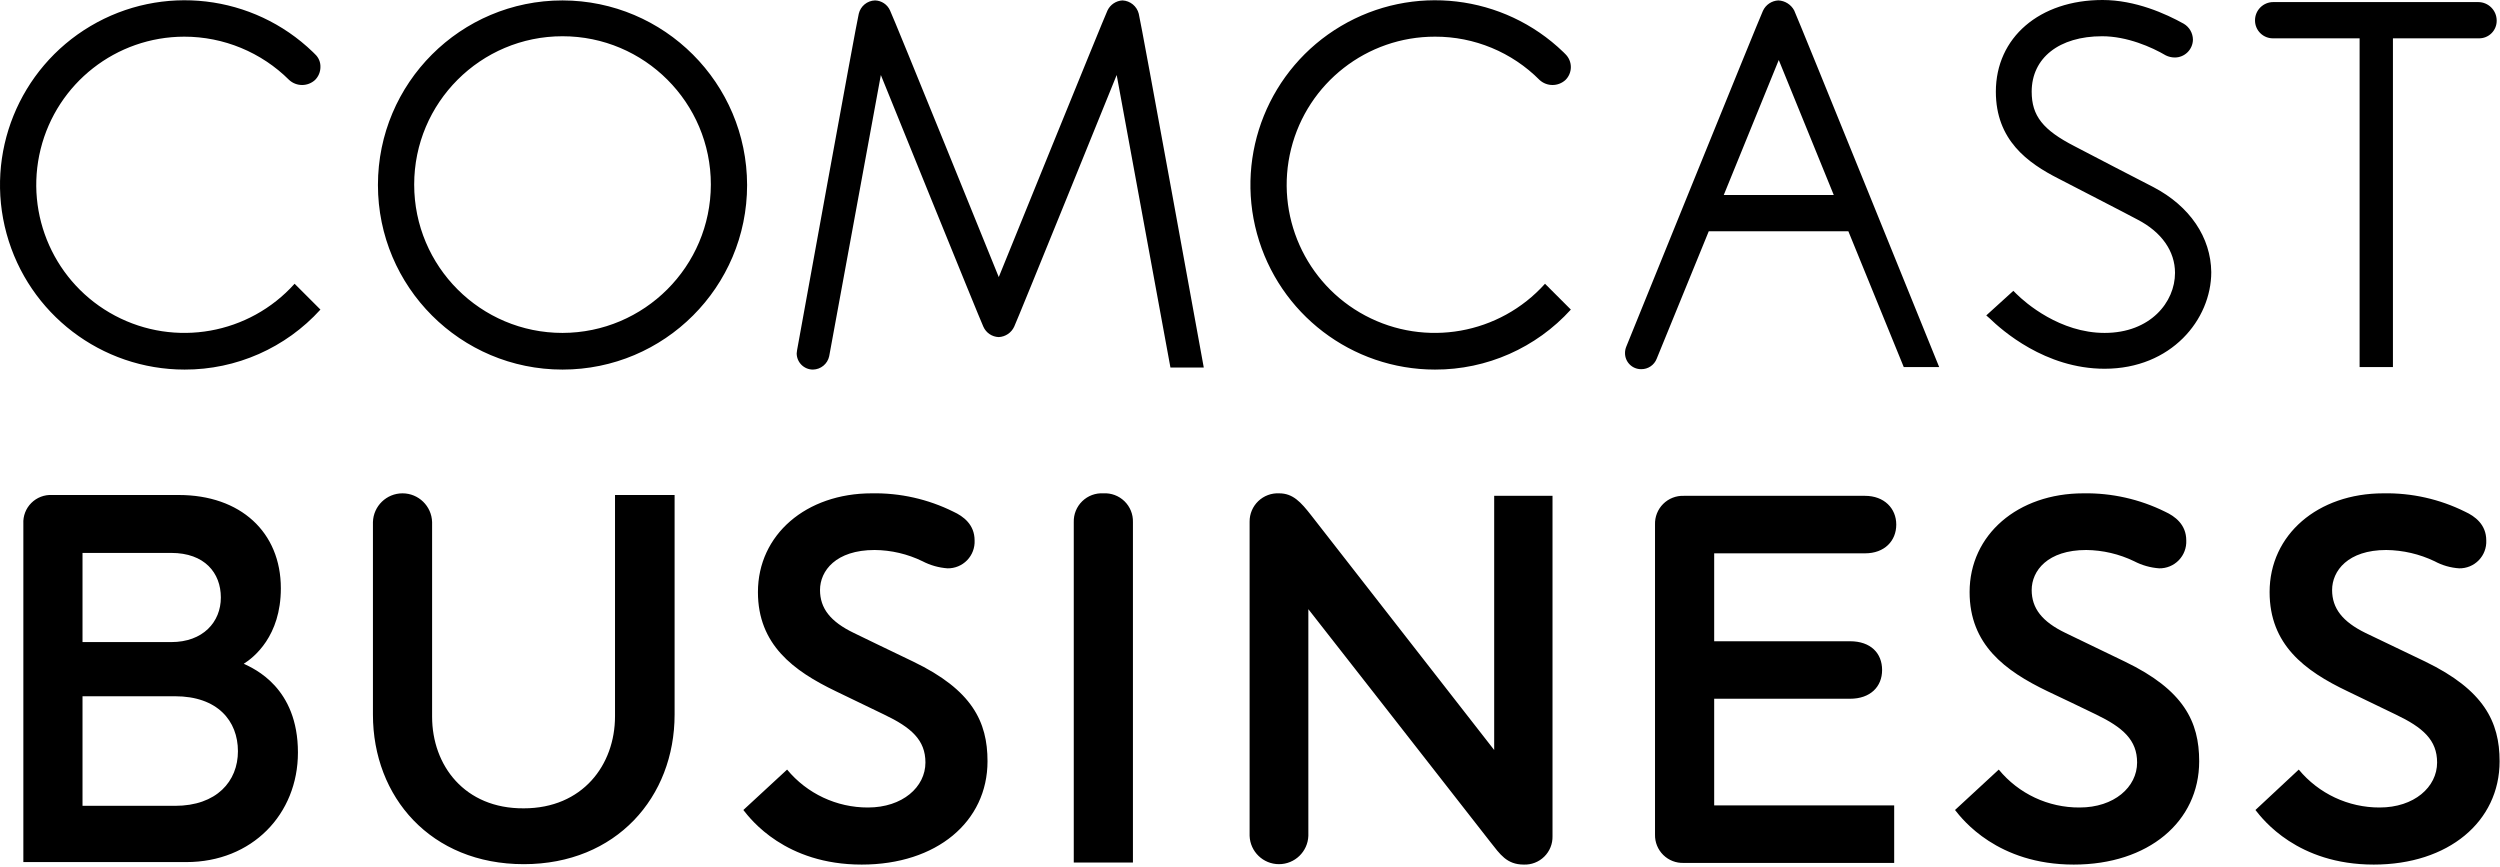
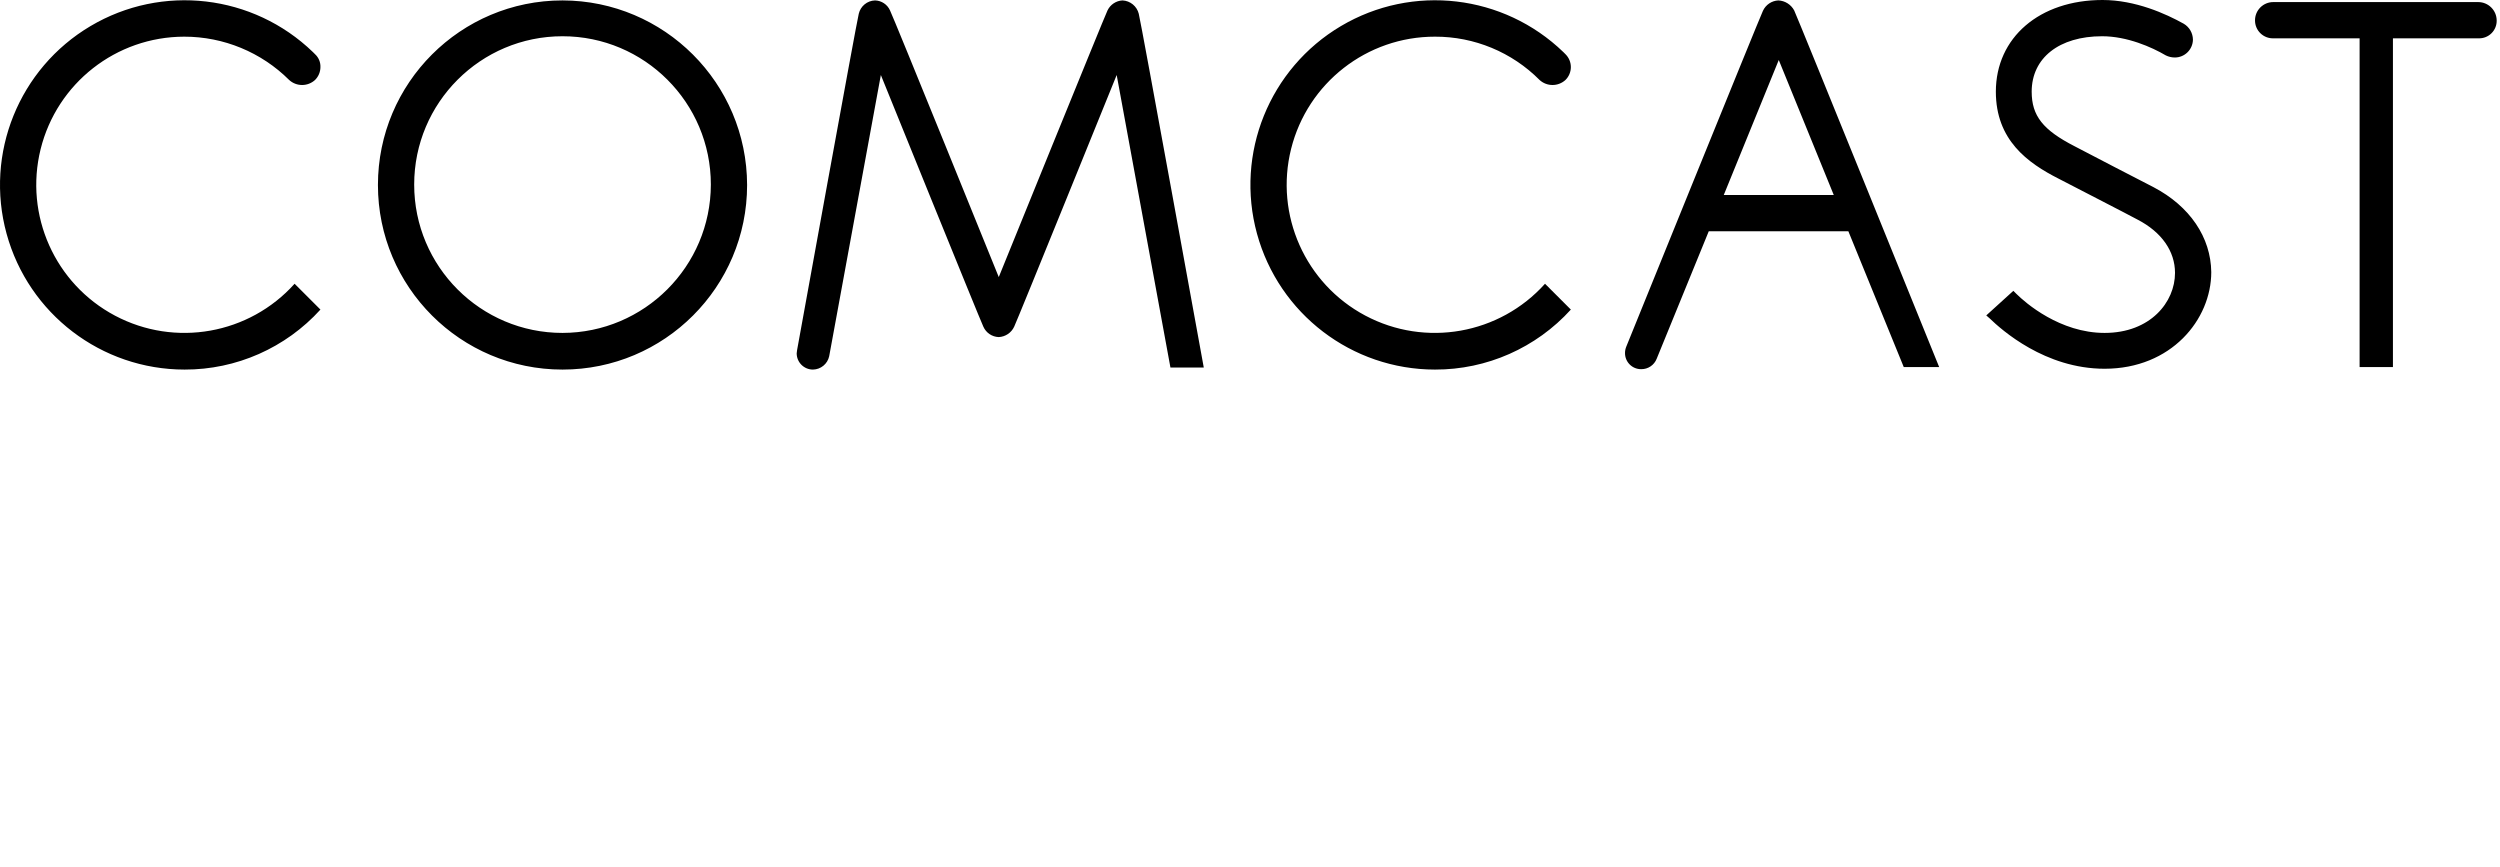
<svg xmlns="http://www.w3.org/2000/svg" width="600px" height="208px" viewBox="0 0 600 208">
  <title>CB_logo_color_rgb</title>
  <g id="Skinnydip-London-|-Pre-unveil-|-2021-06-28" stroke="none" stroke-width="1" fill="none" fill-rule="evenodd">
    <g id="CB_logo_color_rgb" fill="#000000" fill-rule="nonzero">
      <path d="M135.004,79.9 C115.343,79.9 99.404,63.961 99.404,44.3 C99.404,24.639 115.343,8.7 135.004,8.7 C154.665,8.7 170.604,24.639 170.604,44.3 C170.561,63.943 154.647,79.857 135.004,79.9 M135.004,0.1 C110.538,0.1 90.704,19.934 90.704,44.4 C90.704,68.866 110.538,88.7 135.004,88.7 C159.47,88.7 179.304,68.866 179.304,44.4 C179.257,19.953 159.451,0.147 135.004,0.1 M516.804,44.9 C514.404,43.7 500.004,36.2 497.904,35.1 C490.304,31.2 487.604,27.8 487.604,22 C487.604,13.9 494.204,8.7 504.504,8.7 C510.504,8.7 516.404,11.3 519.804,13.3 C520.459,13.618 521.176,13.789 521.904,13.8 C524.306,13.826 526.274,11.902 526.304,9.5 C526.281,7.937 525.448,6.498 524.104,5.7 C519.804,3.3 512.504,0 504.604,0 C489.504,0 479.004,9 479.004,22 C479.004,33.6 486.604,39.1 494.104,42.9 C496.204,44 510.804,51.5 513.004,52.7 C518.804,55.7 522.004,60.3 522.004,65.5 C522.004,72.5 516.104,79.9 505.104,79.9 C494.404,79.9 486.104,72.7 483.904,70.5 L483.204,69.8 L476.704,75.7 L477.504,76.4 C480.404,79.2 490.804,88.5 505.104,88.5 C521.104,88.5 530.704,76.7 530.704,65.3 C530.604,57 525.604,49.5 516.804,44.9 M44.204,8.8 C53.65,8.791 62.714,12.532 69.404,19.2 C71.161,20.8 73.847,20.8 75.604,19.2 C76.432,18.38 76.899,17.265 76.904,16.1 C76.946,14.926 76.47,13.793 75.604,13 L75.104,12.5 C60.745,-1.364 38.889,-3.918 21.72,6.261 C4.551,16.44 -3.695,36.841 1.579,56.092 C6.852,75.342 24.344,88.692 44.304,88.7 C56.718,88.728 68.564,83.496 76.904,74.3 L70.704,68.1 C59.8,80.244 42.028,83.402 27.607,75.76 C13.186,68.118 5.822,51.638 9.748,35.797 C13.675,19.955 27.883,8.823 44.204,8.8 M344.404,8.8 C353.824,8.773 362.863,12.518 369.504,19.2 C371.261,20.8 373.947,20.8 375.704,19.2 C376.536,18.383 377.004,17.266 377.004,16.1 C377.004,14.934 376.536,13.817 375.704,13 L375.204,12.5 C360.845,-1.364 338.989,-3.918 321.82,6.261 C304.651,16.44 296.405,36.841 301.679,56.092 C306.952,75.342 324.444,88.692 344.404,88.7 C356.818,88.728 368.664,83.496 377.004,74.3 L370.804,68.1 C359.892,80.253 342.102,83.406 327.678,75.745 C313.253,68.083 305.905,51.578 309.864,35.732 C313.823,19.886 328.071,8.777 344.404,8.8 M269.404,0.1 C267.856,0.182 266.475,1.102 265.804,2.5 C265.104,3.9 239.704,66.5 239.704,66.5 C239.704,66.5 214.304,3.8 213.604,2.5 C212.965,1.074 211.566,0.141 210.004,0.1 C208.13,0.163 206.532,1.475 206.104,3.3 C205.604,5.1 191.304,84 191.304,84 C191.304,84.3 191.204,84.5 191.204,84.8 C191.207,86.953 192.951,88.697 195.104,88.7 C196.989,88.668 198.605,87.343 199.004,85.5 L211.404,18 C211.404,18 235.304,77 236.004,78.4 C236.653,79.876 238.092,80.849 239.704,80.9 C241.307,80.821 242.733,79.858 243.404,78.4 C244.104,77 268.004,18 268.004,18 L280.904,88.2 L288.904,88.2 C288.904,88.2 273.804,5.1 273.304,3.3 C272.848,1.492 271.266,0.194 269.404,0.1 M413.704,46.8 L426.904,14.4 L440.104,46.8 L413.704,46.8 Z M426.804,0.1 C425.201,0.179 423.775,1.142 423.104,2.6 C422.404,4 390.304,83.2 390.304,83.2 C390.109,83.676 390.007,84.185 390.003,84.7 C389.988,85.739 390.394,86.74 391.129,87.475 C391.864,88.21 392.865,88.616 393.904,88.601 C395.537,88.618 397.011,87.622 397.604,86.1 L410.104,55.5 L443.604,55.5 L456.904,88.1 L465.404,88.1 C465.404,88.1 431.304,3.9 430.604,2.5 C429.847,1.088 428.404,0.176 426.804,0.1 M599.204,4.9 C599.183,2.479 597.225,0.521 594.804,0.5 L545.604,0.5 C544.435,0.493 543.312,0.955 542.485,1.781 C541.659,2.608 541.197,3.731 541.204,4.9 C541.201,6.059 541.667,7.169 542.496,7.979 C543.325,8.789 544.446,9.229 545.604,9.2 L566.304,9.2 L566.304,88.1 L574.304,88.1 L574.304,9.2 L594.904,9.2 C596.052,9.226 597.161,8.781 597.973,7.969 C598.785,7.157 599.23,6.048 599.204,4.9" id="Shape" />
-       <path d="M264.804,118.4 C266.683,118.293 268.52,118.979 269.87,120.291 C271.219,121.602 271.957,123.419 271.904,125.3 L271.904,207 L257.704,207 L257.704,125.3 C257.651,123.419 258.389,121.602 259.739,120.291 C261.088,118.979 262.925,118.293 264.804,118.4 M103.704,172 L103.704,125.3 C103.594,121.458 100.448,118.4 96.604,118.4 C92.76,118.4 89.614,121.458 89.504,125.3 L89.504,171.5 C89.504,191.3 103.404,207.4 125.704,207.4 C147.904,207.4 161.904,191.3 161.904,171.5 L161.904,118.8 L147.604,118.8 L147.604,171.9 C147.604,183.6 139.804,194 125.704,194 C111.504,194.1 103.704,183.7 103.704,172 M447.604,132.8 C452.304,132.8 455.104,129.8 455.104,125.9 C455.104,122 452.204,119 447.604,119 L404.104,119 C402.255,118.936 400.462,119.642 399.154,120.95 C397.846,122.258 397.14,124.051 397.204,125.9 L397.204,200.3 C397.161,202.134 397.877,203.904 399.184,205.192 C400.49,206.48 402.271,207.17 404.104,207.1 L454.604,207.1 L454.604,193.3 L411.404,193.3 L411.404,167.7 L444.004,167.7 C448.904,167.7 451.704,164.8 451.704,160.8 C451.704,156.8 449.004,153.9 444.004,153.9 L411.404,153.9 L411.404,132.8 L447.604,132.8 Z M42.004,193.4 C52.004,193.4 57.104,187.5 57.104,180.3 C57.104,173 52.204,167.1 42.004,167.1 L19.804,167.1 L19.804,193.4 L42.004,193.4 M19.804,154.1 L41.104,154.1 C48.704,154.1 53.004,149.3 53.004,143.4 C53.004,137.5 49.104,132.7 41.104,132.7 L19.804,132.7 L19.804,154.1 Z M58.504,159.3 C61.004,160.5 71.504,165 71.504,180.6 C71.504,195.4 60.504,206.9 44.704,206.9 L5.604,206.9 L5.604,125.7 C5.505,123.841 6.2,122.029 7.517,120.712 C8.833,119.396 10.646,118.701 12.504,118.8 L42.904,118.8 C57.704,118.8 67.404,127.7 67.404,141.2 C67.404,152.7 60.904,157.8 58.504,159.3 M307.004,118.4 C305.146,118.306 303.331,118.982 301.987,120.269 C300.644,121.555 299.89,123.339 299.904,125.2 L299.904,200.6 C300.041,204.395 303.157,207.4 306.954,207.4 C310.751,207.4 313.867,204.395 314.004,200.6 L314.004,146.2 C314.004,146.2 348.604,190.4 357.704,202.1 C360.004,205 361.604,207.5 365.704,207.5 C367.537,207.57 369.318,206.88 370.624,205.592 C371.931,204.304 372.647,202.534 372.604,200.7 L372.604,119 L358.604,119 L358.604,180 C358.604,180 320.104,130.6 314.704,123.7 C312.204,120.5 310.304,118.4 307.004,118.4 M178.404,194.4 C180.204,196.7 188.504,207.5 206.804,207.5 C224.804,207.5 237.004,197.2 237.004,182.7 C237.004,173.2 233.304,165.6 219.204,158.8 C215.404,157 204.904,151.9 204.904,151.9 C199.304,149.2 196.804,146 196.804,141.6 C196.804,137 200.604,132 209.904,132 C213.891,132.03 217.82,132.953 221.404,134.7 C223.267,135.67 225.309,136.248 227.404,136.4 C229.172,136.43 230.874,135.727 232.105,134.458 C233.337,133.189 233.988,131.466 233.904,129.7 C233.904,125.9 231.204,123.9 228.804,122.8 C222.719,119.779 215.996,118.27 209.204,118.4 C193.504,118.4 181.904,128.3 181.904,142.1 C181.904,154.7 190.404,161 200.604,165.9 C202.504,166.8 210.104,170.5 212.204,171.5 C218.704,174.6 222.104,177.6 222.104,183 C222.104,188.9 216.604,193.8 208.304,193.8 C200.803,193.817 193.687,190.479 188.904,184.7 L178.404,194.4 Z M469.204,194.4 C471.004,196.7 479.404,207.5 497.704,207.5 C515.604,207.5 527.804,197.2 527.804,182.7 C527.804,173.2 524.104,165.6 510.004,158.8 C506.304,157 495.704,151.9 495.704,151.9 C490.104,149.2 487.604,146 487.604,141.6 C487.604,137 491.404,132 500.704,132 C504.689,132.044 508.616,132.966 512.204,134.7 C514.067,135.67 516.109,136.248 518.204,136.4 C519.972,136.43 521.674,135.727 522.905,134.458 C524.137,133.189 524.788,131.466 524.704,129.7 C524.704,125.9 522.004,123.9 519.604,122.8 C513.515,119.792 506.795,118.284 500.004,118.4 C484.304,118.4 472.704,128.3 472.704,142.1 C472.704,154.7 481.204,161 491.404,165.9 C493.404,166.8 501.004,170.5 503.104,171.5 C509.504,174.6 512.904,177.6 512.904,183 C512.904,188.9 507.404,193.8 499.104,193.8 C491.596,193.847 484.468,190.504 479.704,184.7 L469.204,194.4 Z M541.304,194.4 C543.104,196.7 551.404,207.5 569.704,207.5 C587.604,207.5 599.904,197.2 599.904,182.7 C599.904,173.2 596.104,165.6 582.104,158.8 C578.304,157 567.704,151.9 567.704,151.9 C562.204,149.2 559.704,146 559.704,141.6 C559.704,137 563.504,132 572.704,132 C576.721,132.047 580.679,132.968 584.304,134.7 C586.125,135.686 588.138,136.266 590.204,136.4 C591.972,136.43 593.674,135.727 594.905,134.458 C596.137,133.189 596.788,131.466 596.704,129.7 C596.704,125.9 594.004,123.9 591.604,122.8 C585.519,119.779 578.796,118.27 572.004,118.4 C556.304,118.4 544.704,128.3 544.704,142.1 C544.704,154.7 553.104,161 563.404,165.9 C565.304,166.8 572.904,170.5 575.004,171.5 C581.504,174.6 584.904,177.6 584.904,183 C584.904,188.9 579.404,193.8 571.104,193.8 C563.603,193.817 556.487,190.479 551.704,184.7 L541.304,194.4 Z" id="Shape" />
    </g>
  </g>
</svg>